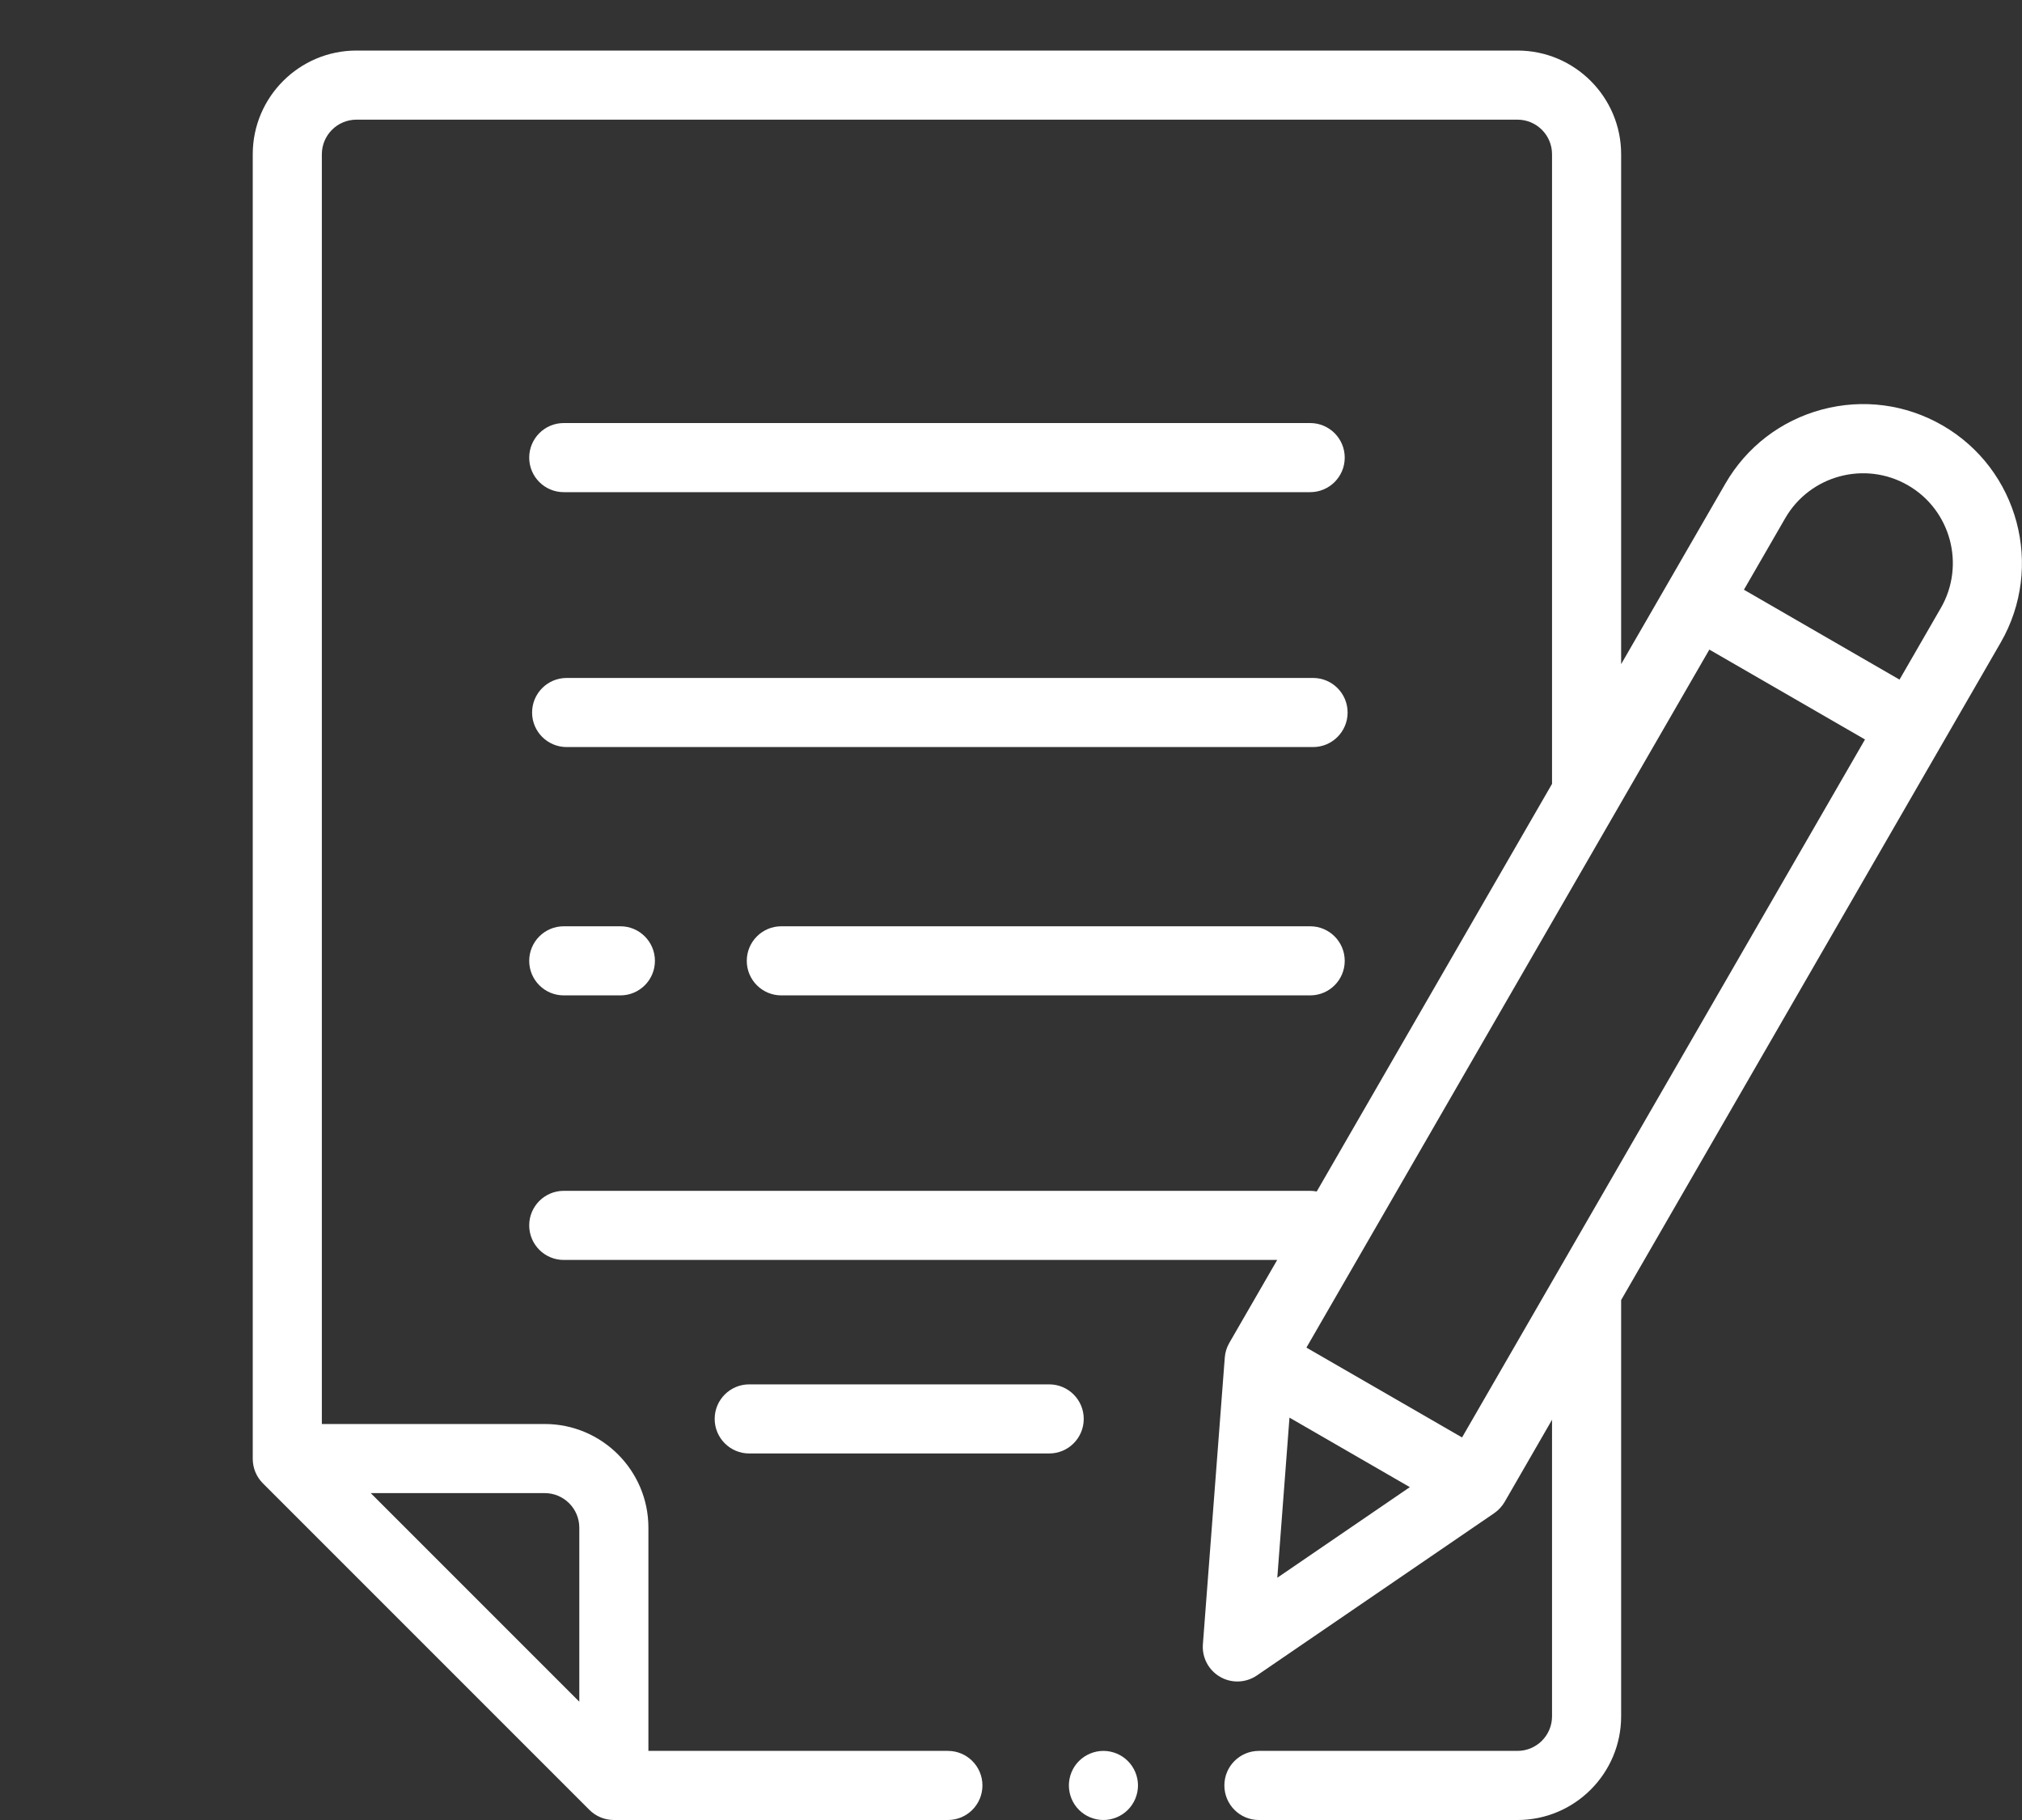
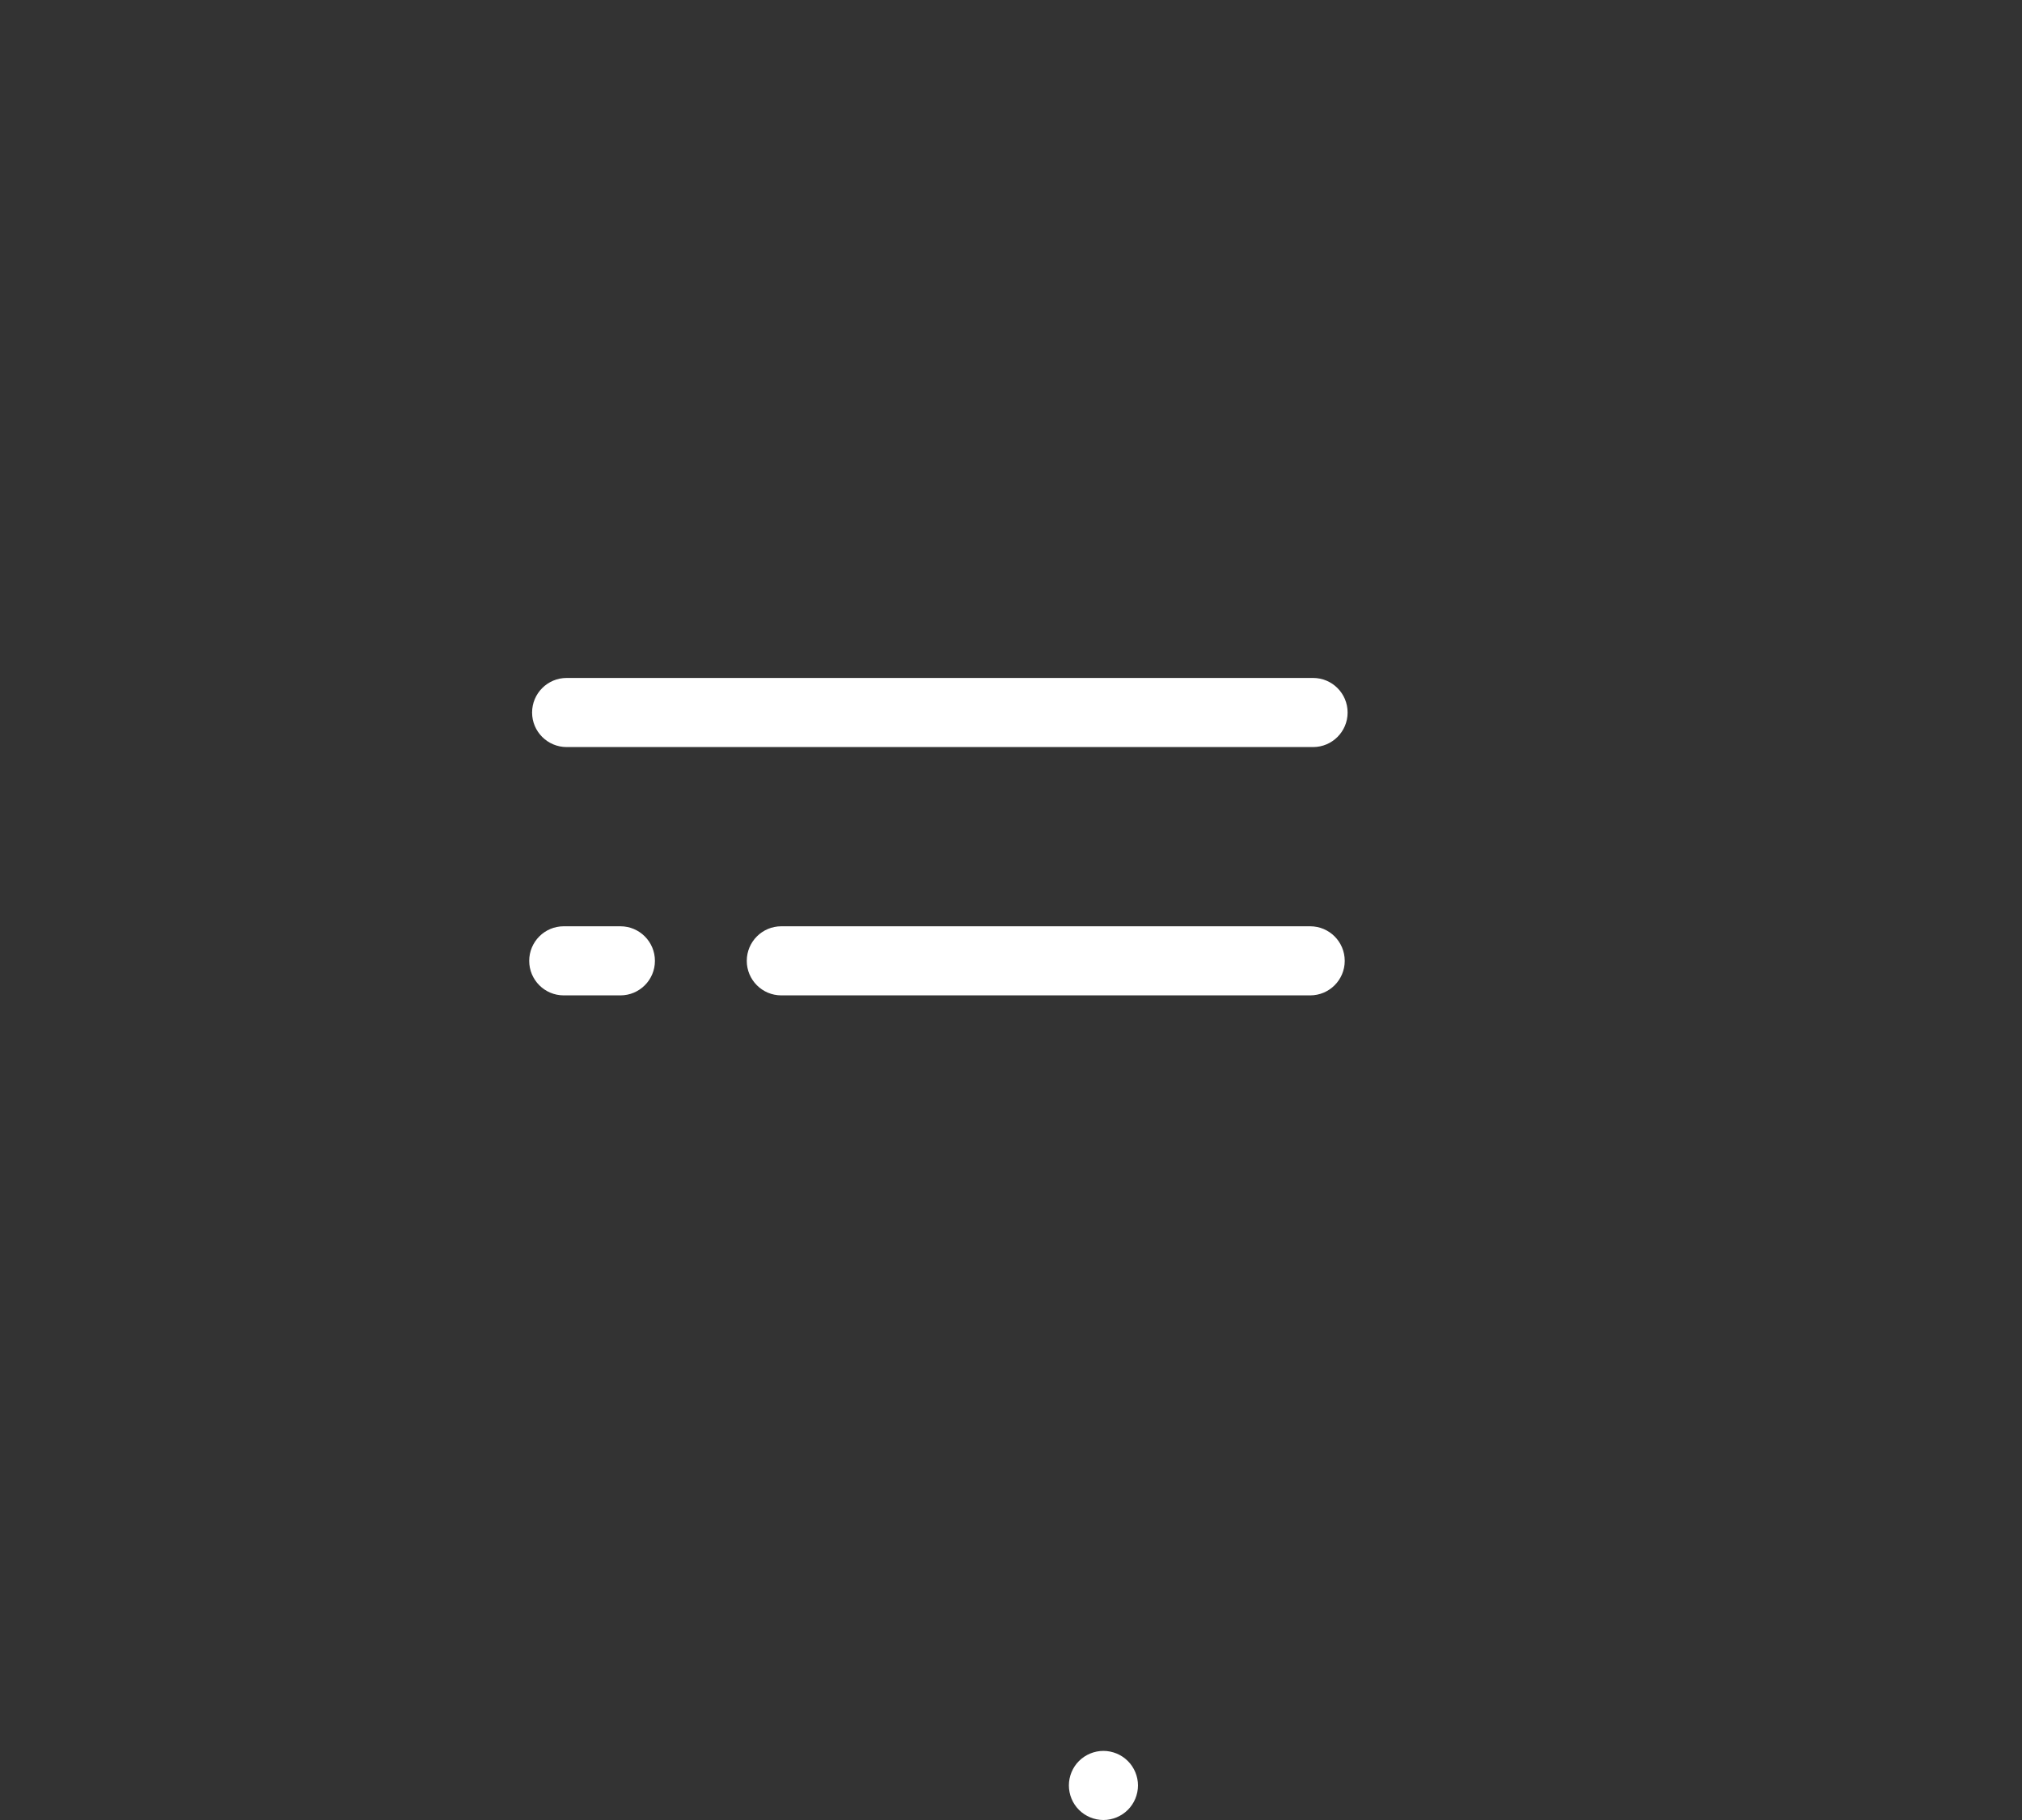
<svg xmlns="http://www.w3.org/2000/svg" width="40" height="36" viewBox="0 0 40 36" fill="none">
  <rect x="0" y="0" width="40" height="36" fill="#333333" stroke="none" />
-   <path d="M38.428 8.415C37.7 7.995 36.853 7.884 36.041 8.101C35.23 8.319 34.552 8.839 34.132 9.566L32.07 13.137V3.051C32.07 1.92 31.15 1 30.02 1H7.051C5.92 1 5 1.92 5 3.051V28.856C5 29.038 5.072 29.212 5.2 29.34L11.66 35.8C11.788 35.928 11.962 36 12.144 36H18.752C19.129 36 19.435 35.694 19.435 35.316C19.435 34.939 19.129 34.633 18.752 34.633H12.827V30.218C12.827 29.087 11.907 28.167 10.776 28.167H6.367V3.051C6.367 2.674 6.674 2.367 7.051 2.367H30.02C30.397 2.367 30.703 2.674 30.703 3.051V15.505L26.048 23.568C26.006 23.56 25.963 23.555 25.918 23.555H11.152C10.775 23.555 10.469 23.861 10.469 24.238C10.469 24.616 10.775 24.922 11.152 24.922H25.266L24.318 26.564C24.267 26.653 24.236 26.752 24.229 26.854L23.796 32.524C23.776 32.787 23.909 33.037 24.136 33.168C24.242 33.23 24.36 33.26 24.478 33.26C24.613 33.26 24.748 33.22 24.864 33.141L29.559 29.931C29.643 29.873 29.713 29.797 29.765 29.709L30.703 28.083V33.949C30.703 34.326 30.397 34.633 30.02 34.633H24.904C24.526 34.633 24.221 34.939 24.221 35.316C24.221 35.694 24.526 36 24.904 36H30.02C31.15 36 32.07 35.08 32.07 33.949V25.715L39.578 12.711C40.445 11.209 39.929 9.282 38.428 8.415ZM10.776 29.534C11.153 29.534 11.46 29.841 11.46 30.218V33.66L7.334 29.534H10.776ZM25.509 28.041L27.89 29.416L25.268 31.208L25.509 28.041ZM28.923 28.433L25.844 26.656L33.815 12.849L36.894 14.627L28.923 28.433ZM38.394 12.027L37.577 13.443L34.499 11.665L35.316 10.25C35.806 9.401 36.895 9.109 37.744 9.599C38.593 10.089 38.884 11.179 38.394 12.027Z" fill="white" />
-   <path d="M21.439 28.066C21.439 27.689 21.133 27.383 20.756 27.383H14.821C14.444 27.383 14.138 27.689 14.138 28.066C14.138 28.444 14.444 28.75 14.821 28.75H20.756C21.133 28.75 21.439 28.444 21.439 28.066Z" fill="white" />
  <path d="M25.918 18.322H15.456C15.079 18.322 14.773 18.628 14.773 19.006C14.773 19.383 15.079 19.689 15.456 19.689H25.918C26.296 19.689 26.602 19.383 26.602 19.006C26.602 18.628 26.296 18.322 25.918 18.322Z" fill="white" />
  <path d="M11.21 14.777H25.976C26.353 14.777 26.659 14.471 26.659 14.094C26.659 13.716 26.353 13.41 25.976 13.41H11.21C10.832 13.41 10.526 13.716 10.526 14.094C10.526 14.471 10.832 14.777 11.21 14.777Z" fill="white" />
-   <path d="M25.918 8.368H11.152C10.775 8.368 10.469 8.674 10.469 9.052C10.469 9.429 10.775 9.735 11.152 9.735H25.918C26.296 9.735 26.602 9.429 26.602 9.052C26.602 8.674 26.296 8.368 25.918 8.368Z" fill="white" />
  <path d="M11.152 19.689H12.273C12.65 19.689 12.956 19.383 12.956 19.006C12.956 18.628 12.65 18.322 12.273 18.322H11.152C10.775 18.322 10.469 18.628 10.469 19.006C10.469 19.383 10.775 19.689 11.152 19.689Z" fill="white" />
  <path d="M21.828 34.633C21.648 34.633 21.472 34.706 21.345 34.833C21.217 34.96 21.145 35.137 21.145 35.316C21.145 35.496 21.217 35.673 21.345 35.8C21.472 35.927 21.648 36 21.828 36C22.008 36 22.184 35.927 22.311 35.8C22.439 35.673 22.512 35.496 22.512 35.316C22.512 35.137 22.439 34.96 22.311 34.833C22.184 34.706 22.008 34.633 21.828 34.633Z" fill="white" />
</svg>